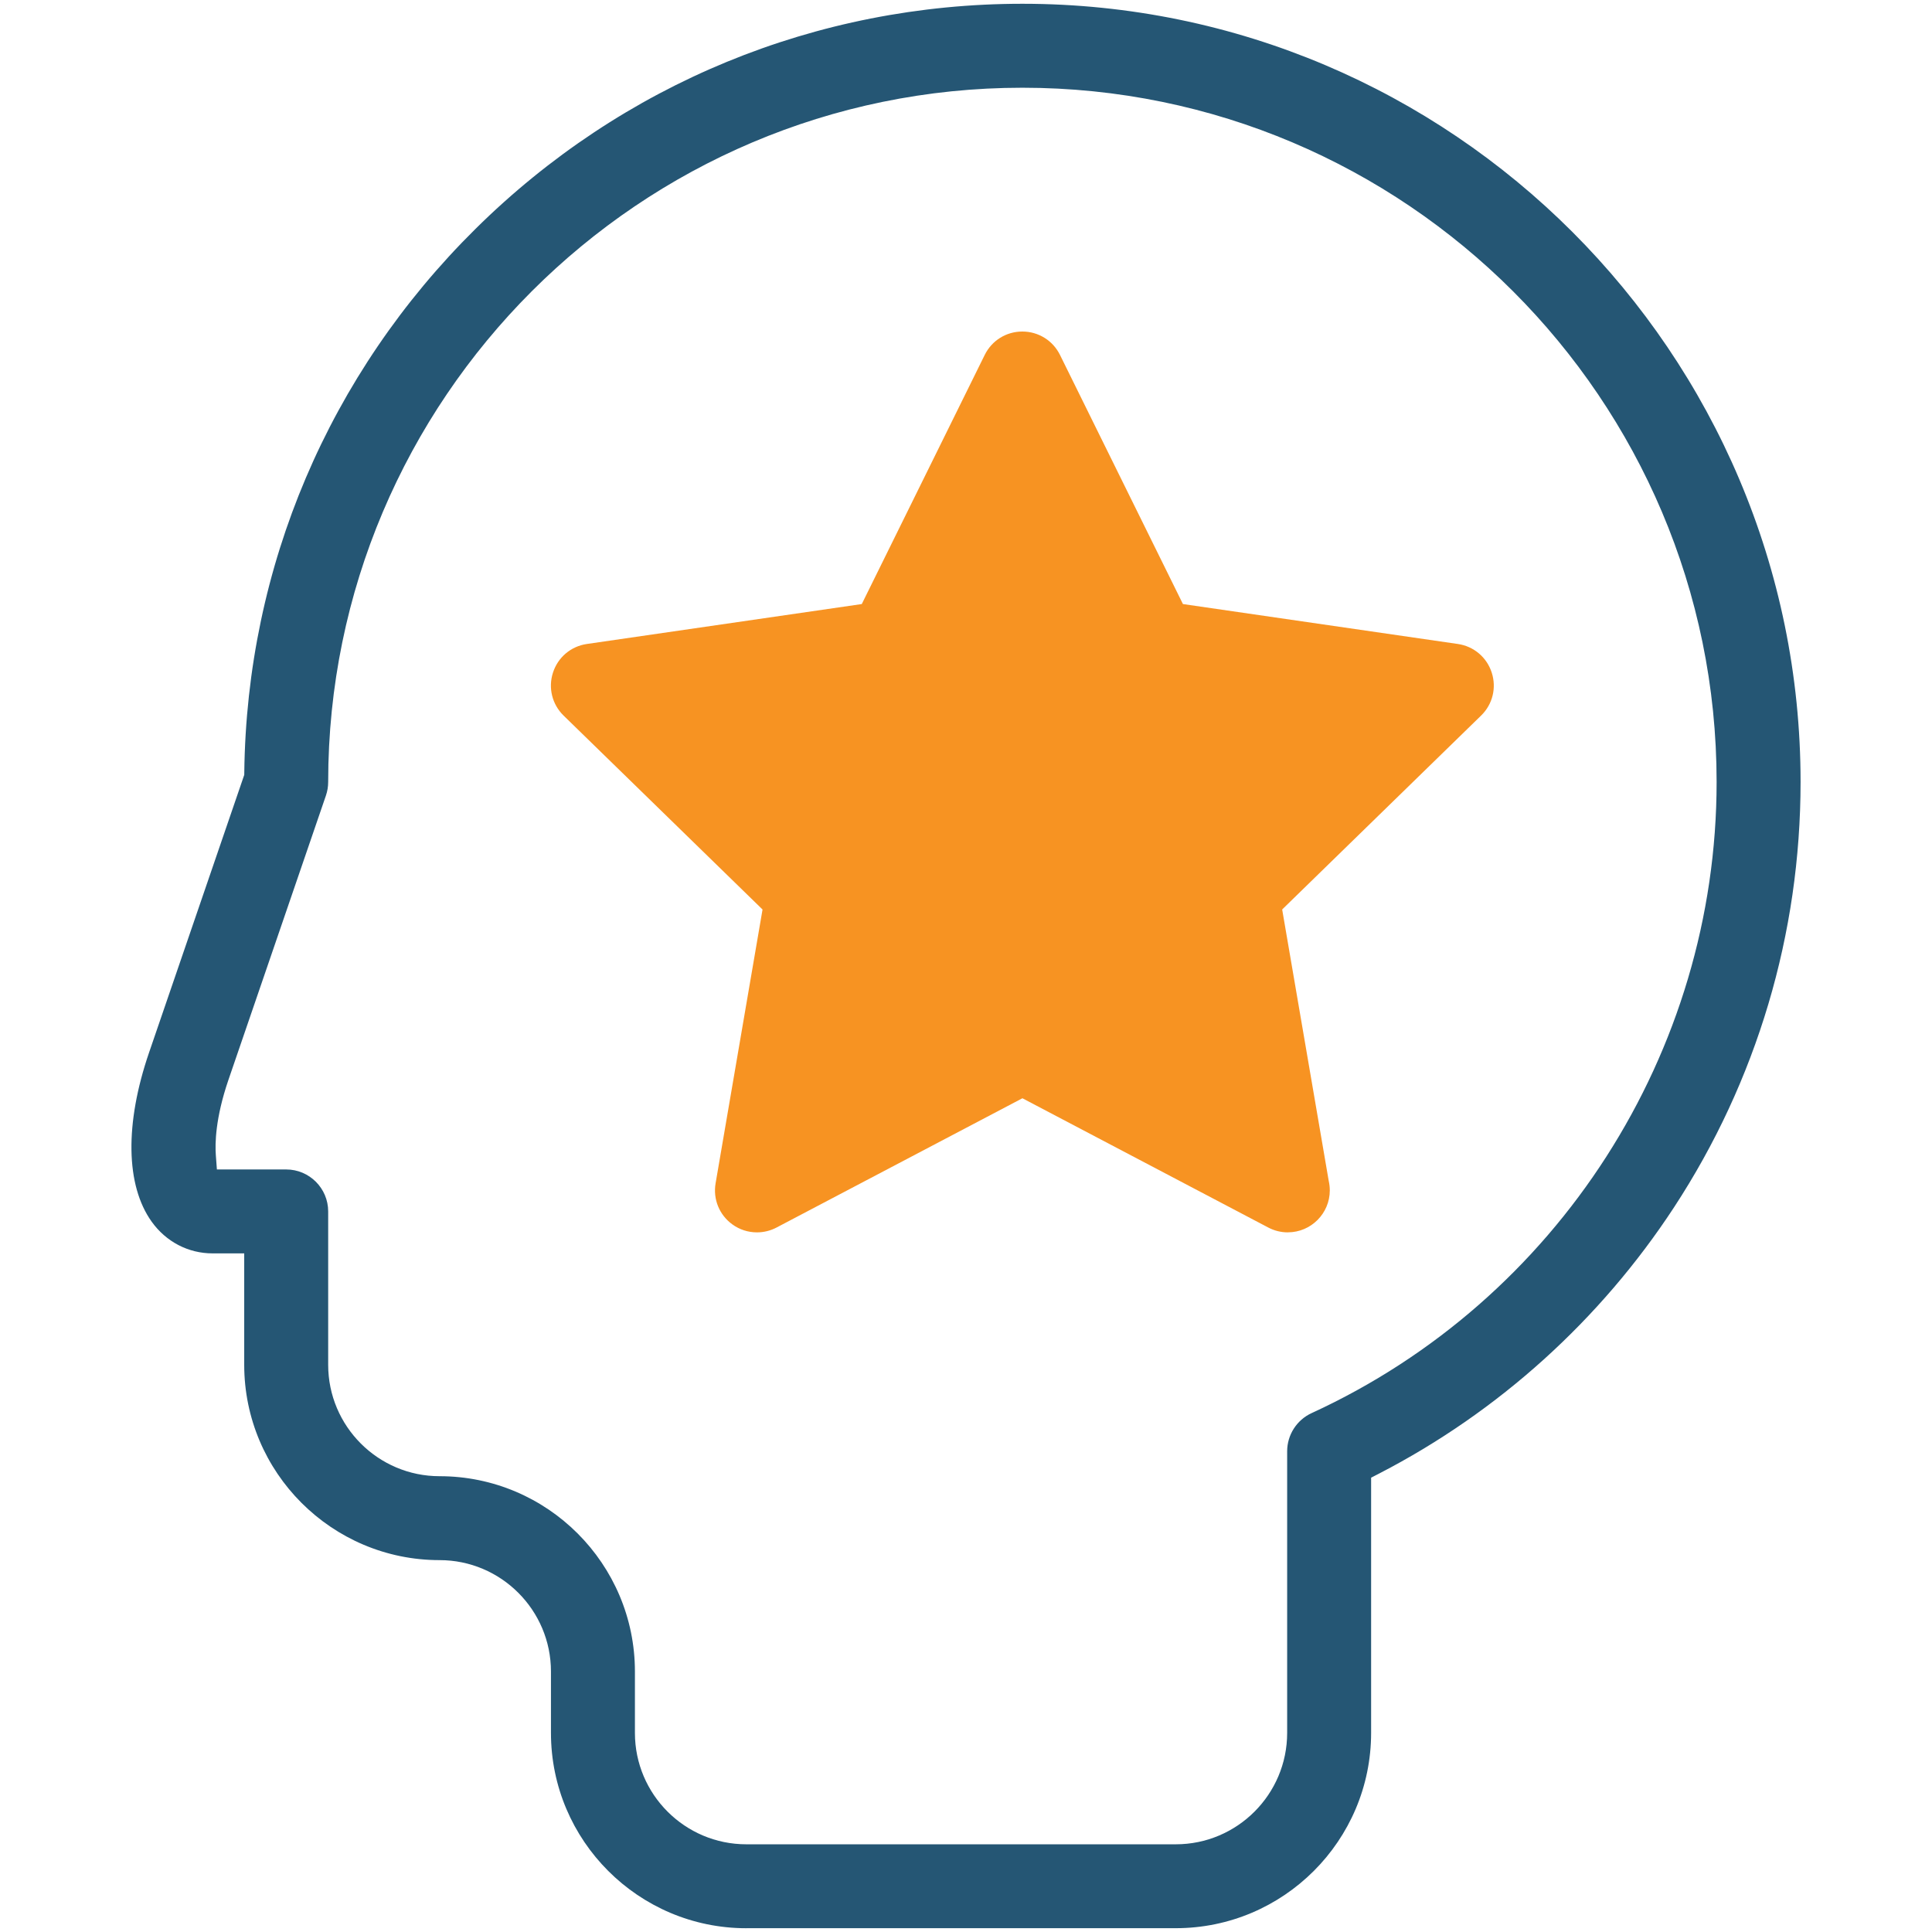
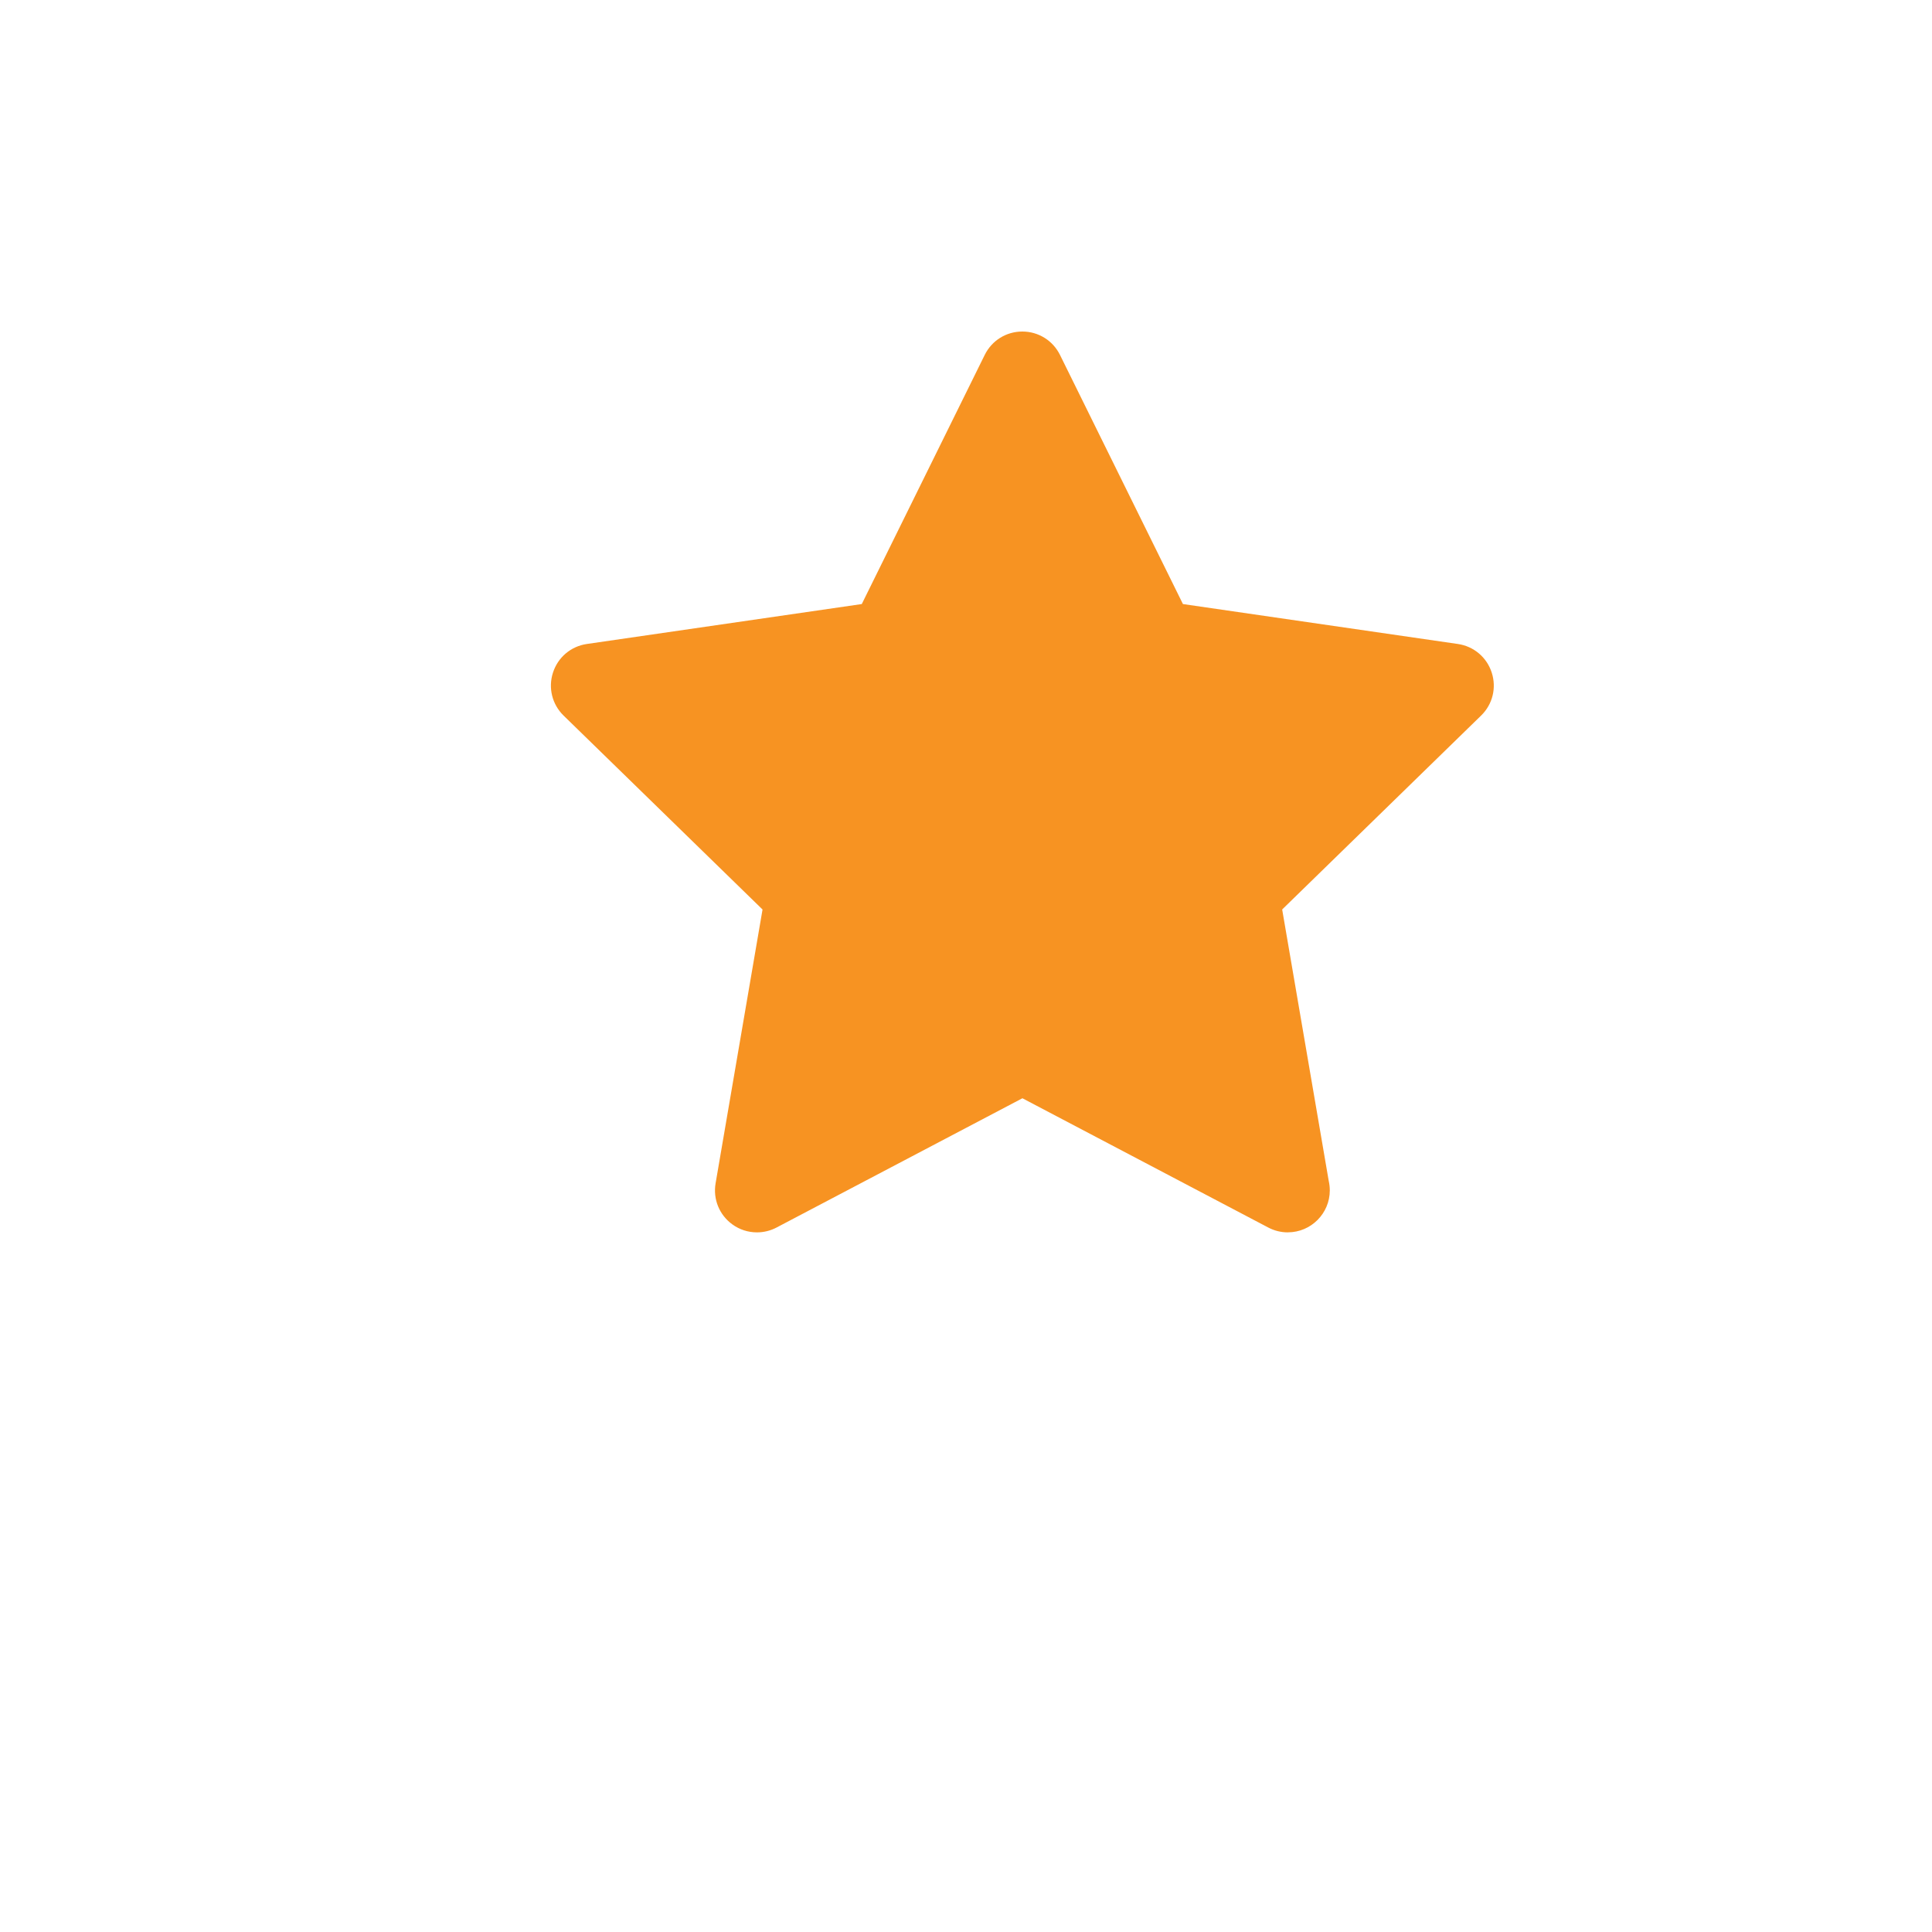
<svg xmlns="http://www.w3.org/2000/svg" version="1.1" id="Layer_1" x="0px" y="0px" viewBox="0 0 512 512" style="enable-background:new 0 0 512 512;" xml:space="preserve">
  <style type="text/css">
	.st0{fill:#F79322;}
	.st1{fill:#255674;}
</style>
  <g>
    <path class="st0" d="M341.28,326.59c-1.8,0-3.58-0.44-5.17-1.28l-65.16-34.26l-65.16,34.26c-1.59,0.84-3.38,1.28-5.18,1.28   c-2.37,0-4.63-0.73-6.54-2.12c-3.45-2.51-5.15-6.68-4.43-10.88l12.44-72.56l-52.72-51.39c-3.05-2.98-4.13-7.35-2.81-11.41   c1.32-4.06,4.76-6.96,8.98-7.57l72.85-10.58l32.58-66.02c1.89-3.83,5.71-6.2,9.97-6.2c4.27,0,8.09,2.38,9.98,6.2l32.58,66.02   l72.85,10.58c4.22,0.61,7.66,3.51,8.98,7.57c1.32,4.06,0.24,8.43-2.81,11.4l-52.72,51.39l12.32,71.84l0.02,0.11   c0.18,0.81,0.28,1.64,0.28,2.49c0,6.12-4.98,11.11-11.1,11.12H341.28z" />
-     <path class="st1" d="M197.78,511c-28.54,0-51.77-23.22-51.77-51.77v-16.26c0-16.28-13.24-29.52-29.52-29.52   c-28.55,0-51.77-23.22-51.77-51.77v-29.52h-8.38c-6.44,0-12.33-3.07-16.15-8.41c-6.89-9.65-7.14-25.96-0.7-44.77l25.24-73.63   l0.01-0.65c0.65-54.47,22.42-105.63,61.29-144.06C164.92,22.18,216.39,1,270.95,1c113.71,0,206.22,92.51,206.22,206.22   c0,40.23-11.6,79.22-33.54,112.74c-19.51,29.81-46.51,54.2-78.08,70.51l-2.19,1.13v67.62c0,28.55-23.22,51.77-51.77,51.77H197.78z    M270.95,23.25c-101.45,0-183.98,82.53-183.98,183.98c0,1.23-0.2,2.44-0.6,3.61l-25.84,75.36c-3.45,10.08-3.57,16.84-3.33,19.97   l0.28,3.75h18.37c6.13,0,11.12,4.99,11.12,11.12v40.65c0,16.28,13.24,29.52,29.52,29.52c28.55,0,51.77,23.22,51.77,51.77v16.26   c0,16.28,13.24,29.52,29.52,29.52h113.81c16.28,0,29.52-13.24,29.52-29.52V384.6c0-4.33,2.54-8.3,6.48-10.11   c65.2-29.93,107.33-95.59,107.33-167.26C454.92,105.78,372.39,23.25,270.95,23.25z" />
  </g>
</svg>